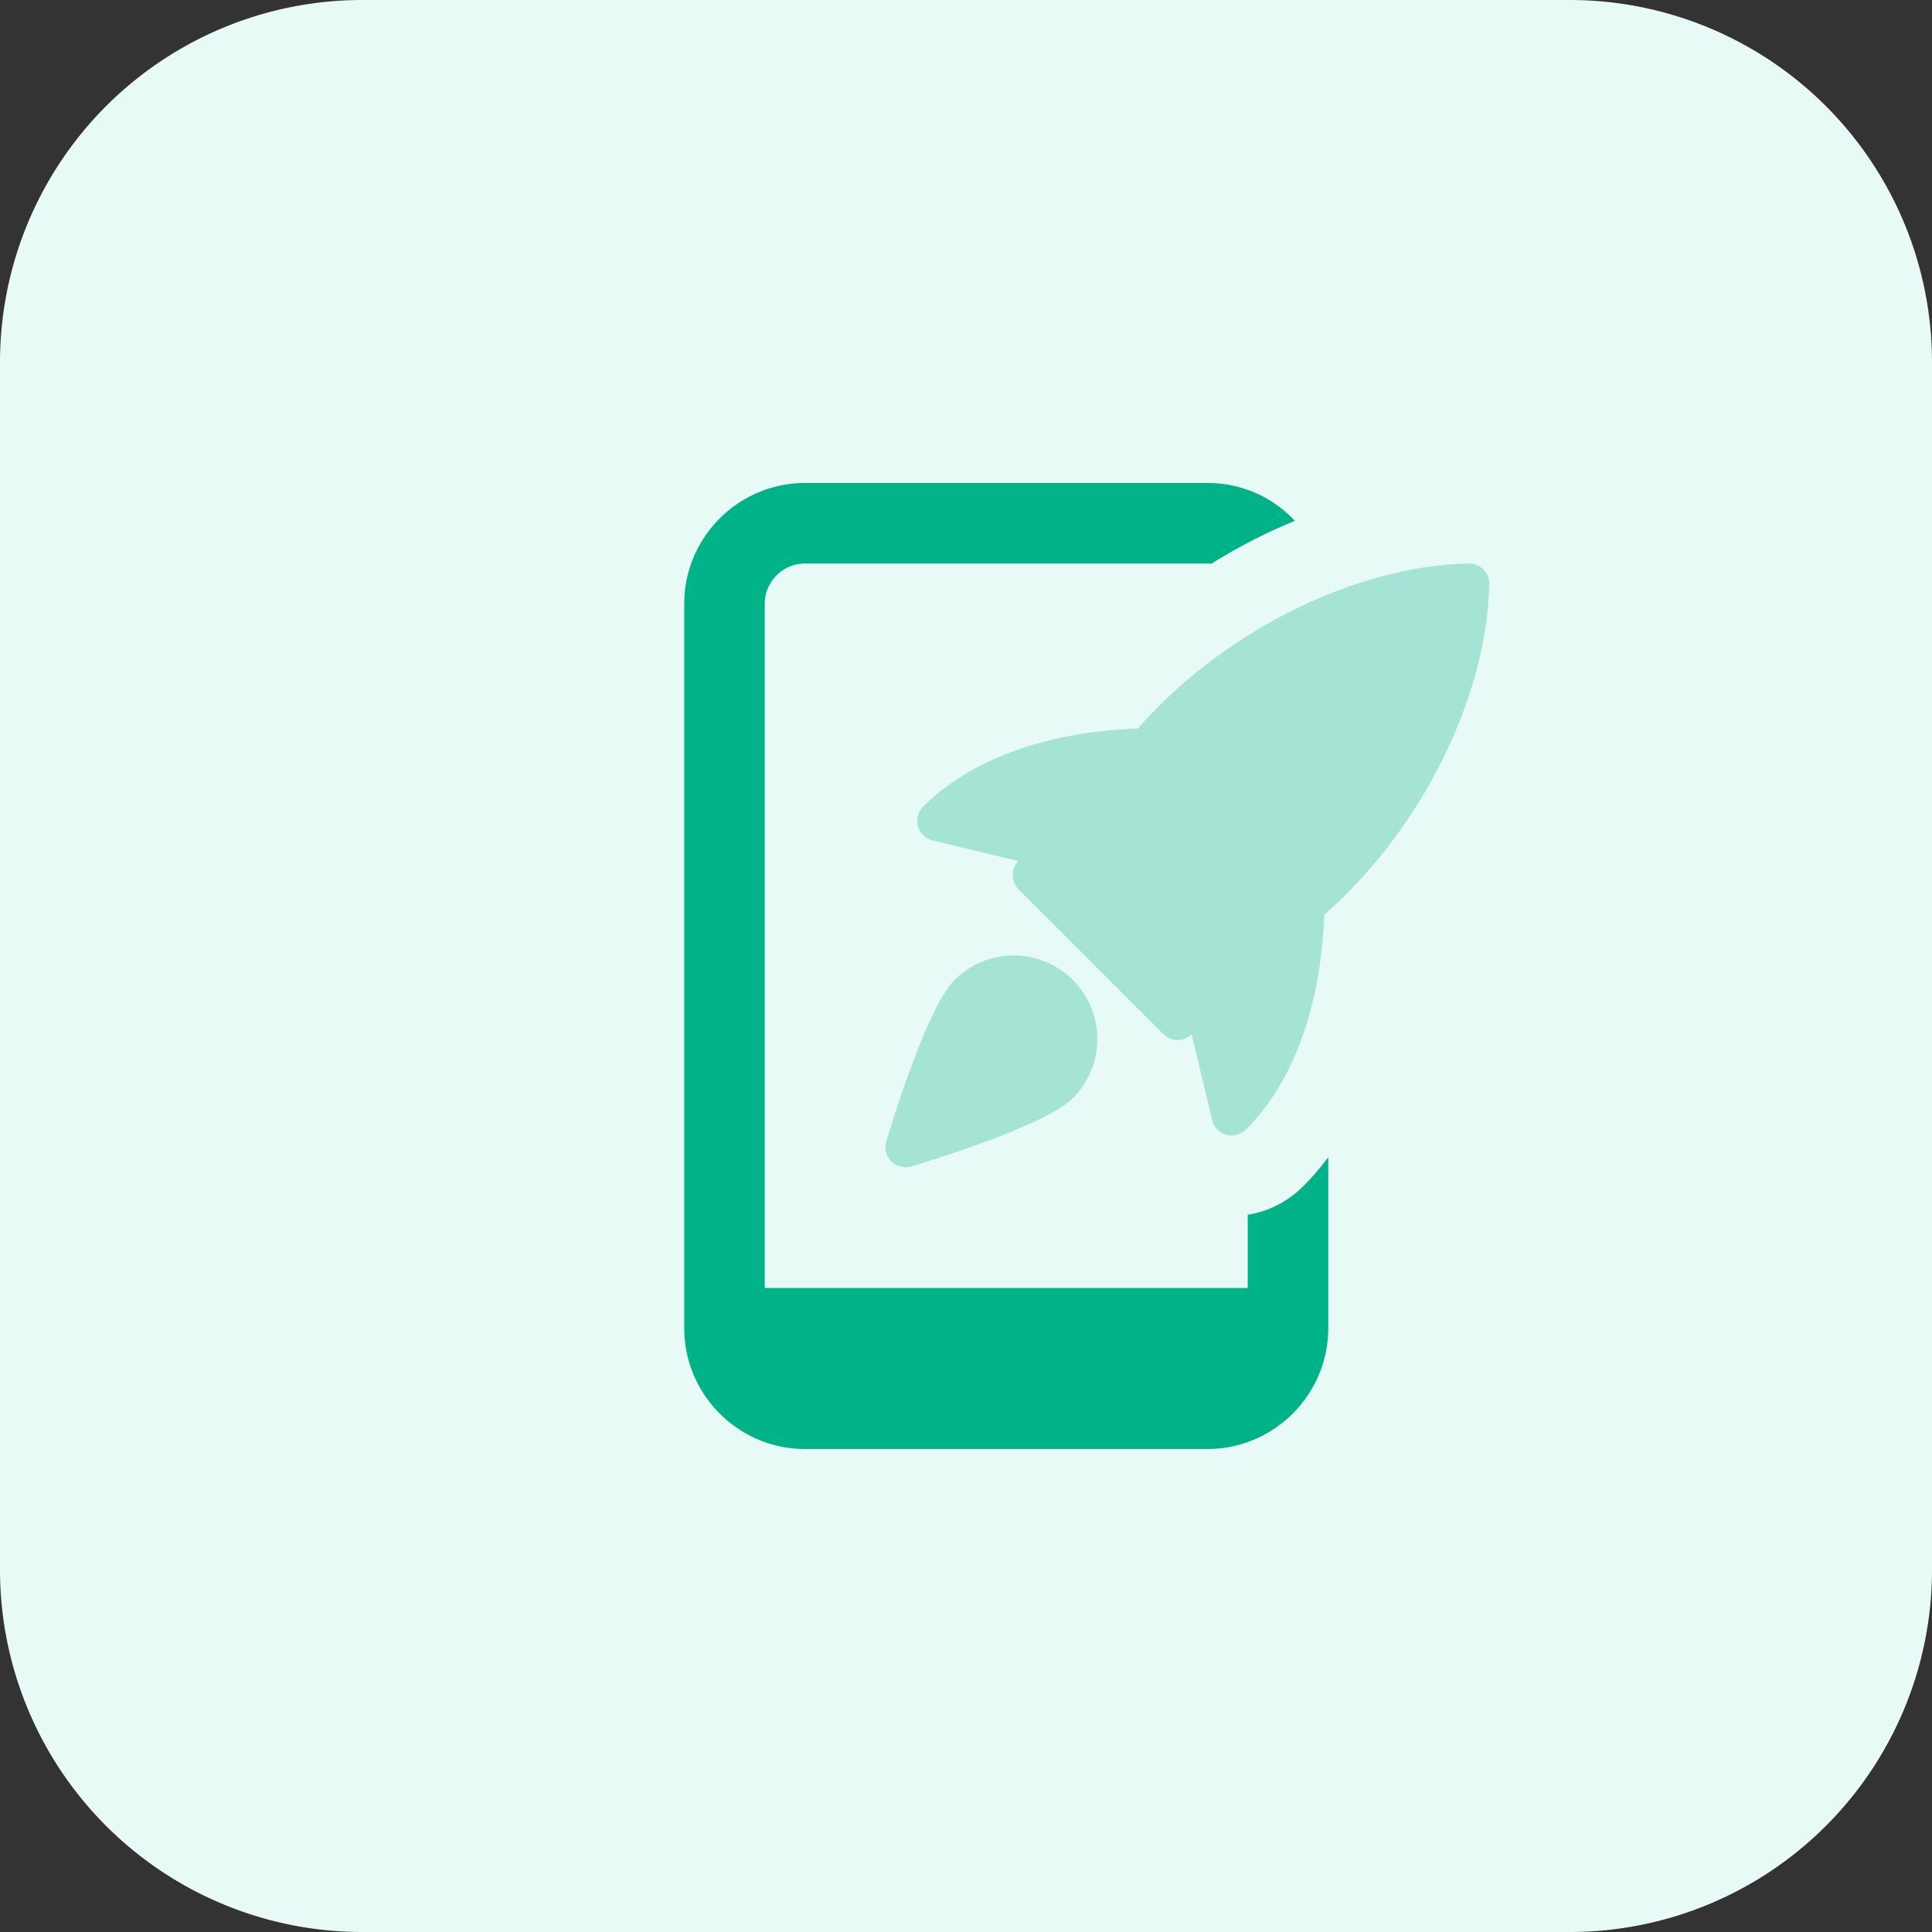
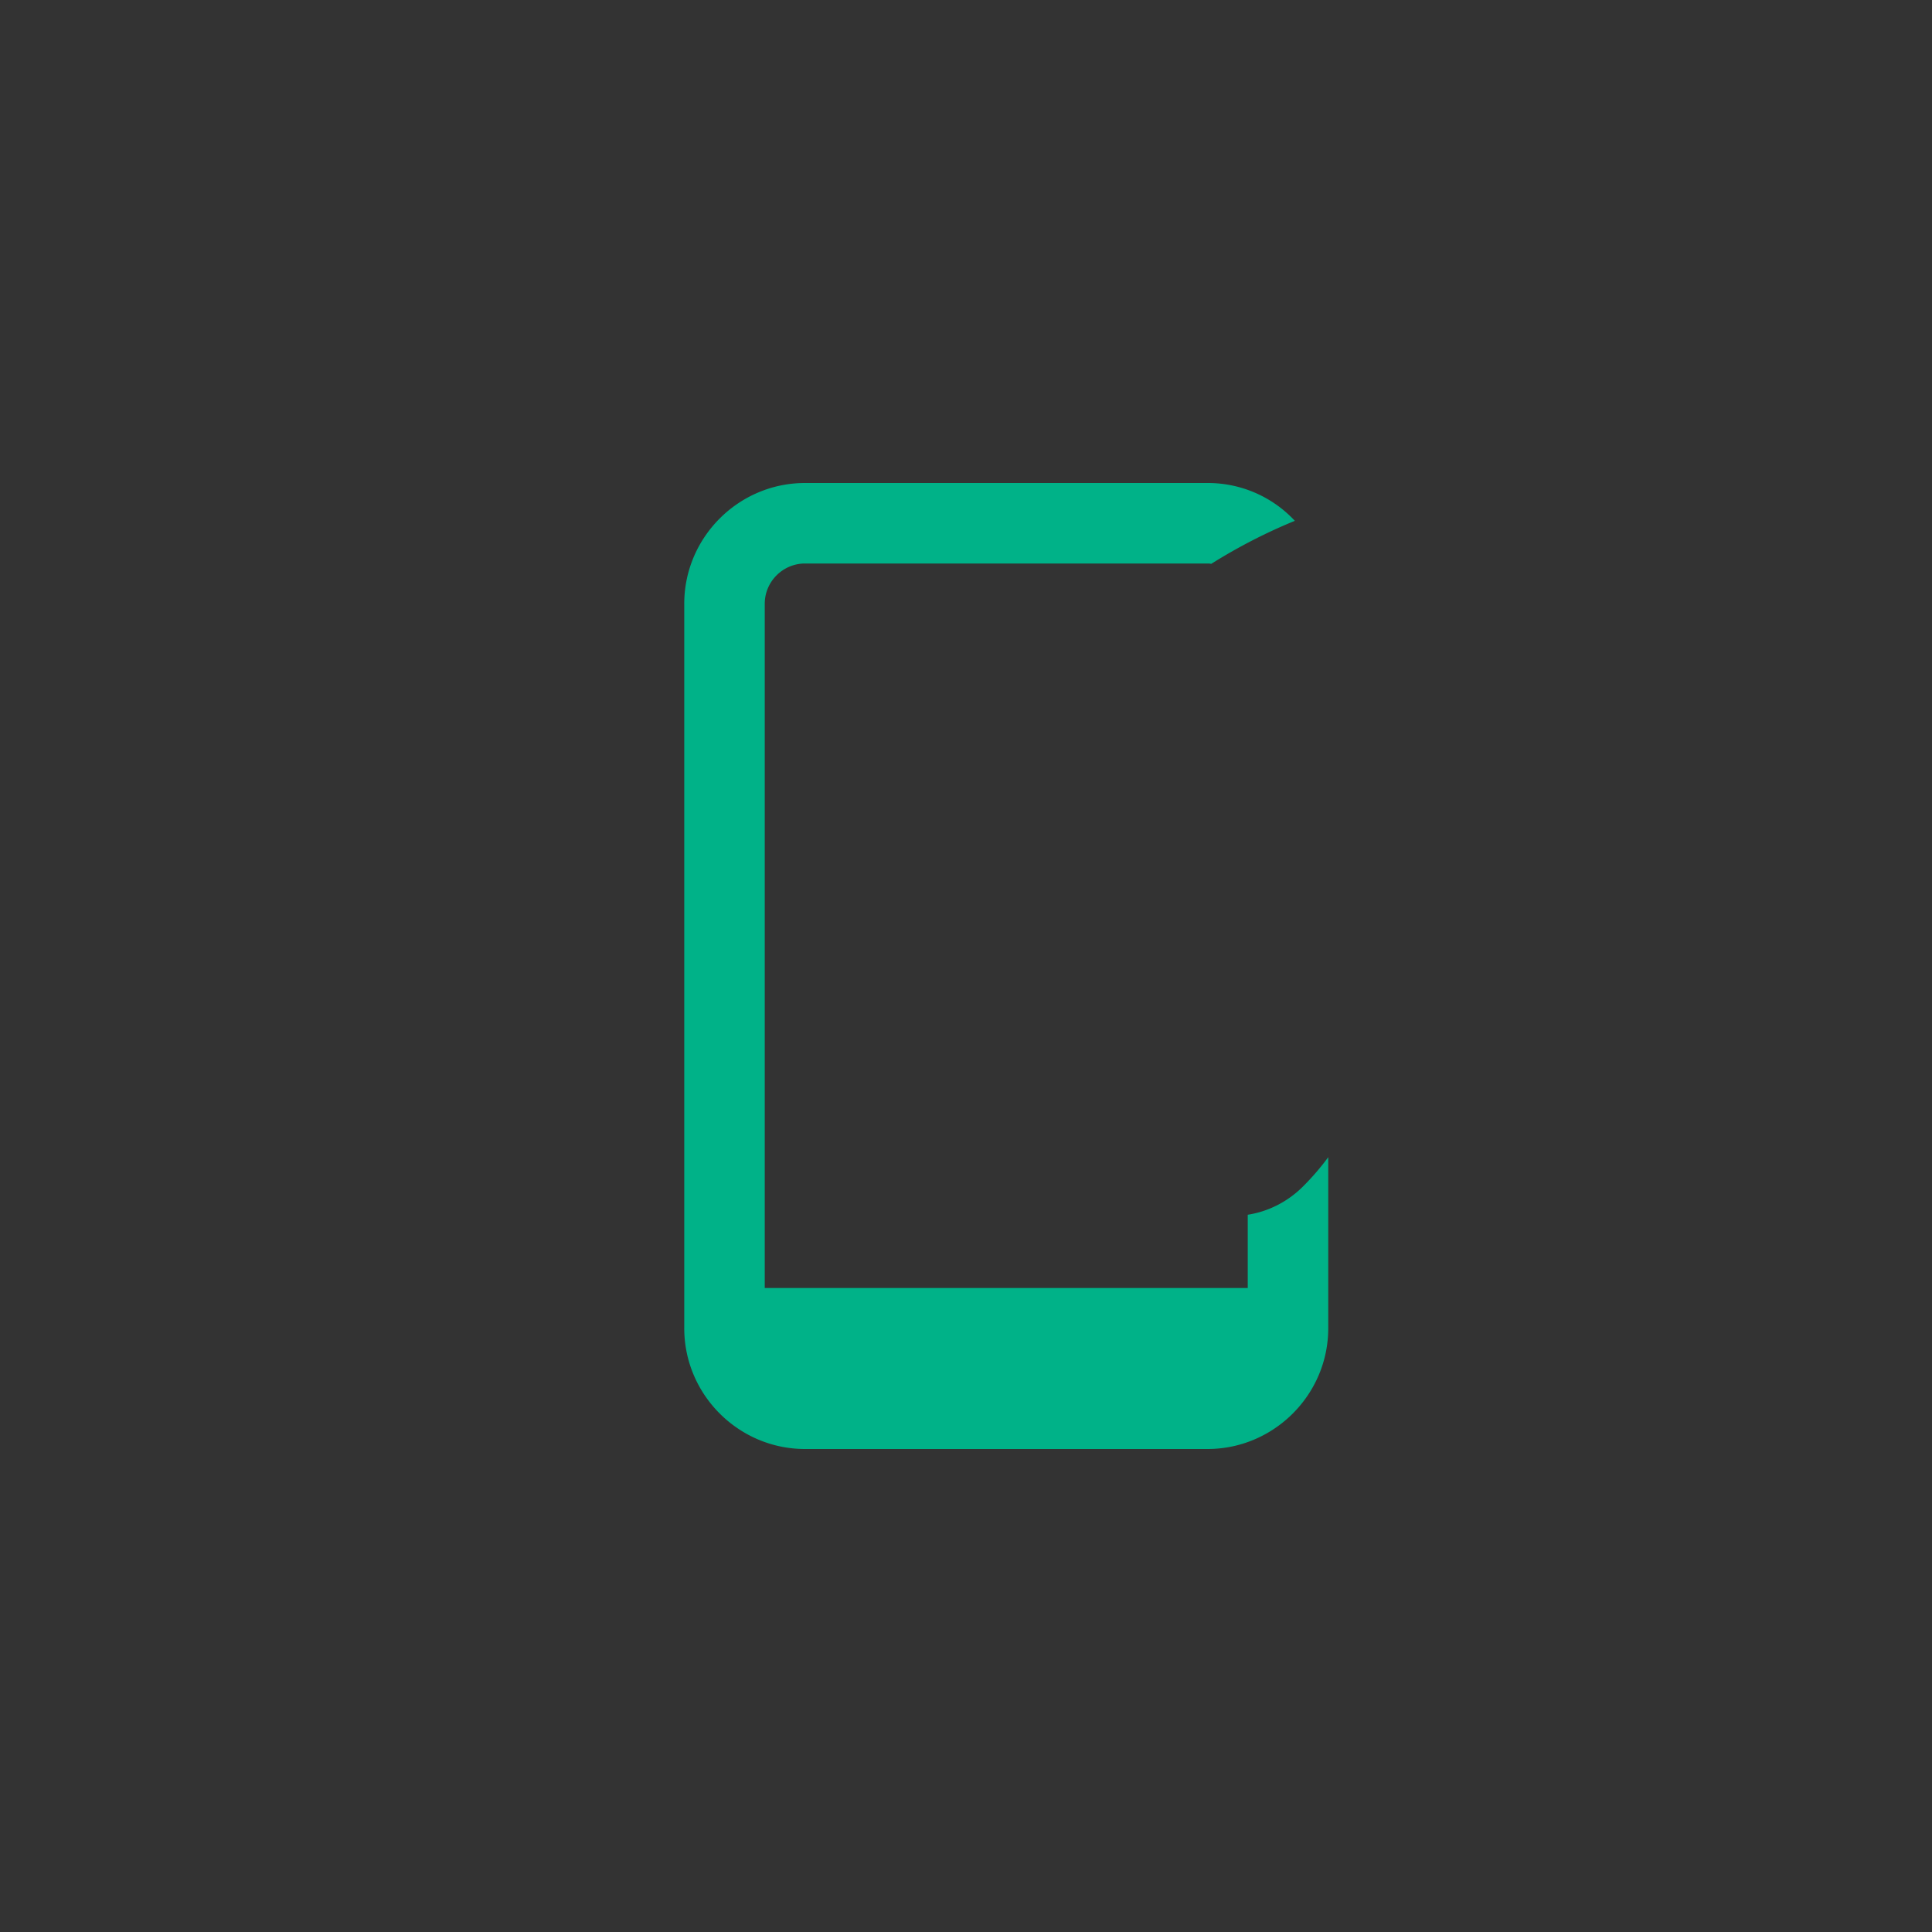
<svg xmlns="http://www.w3.org/2000/svg" fill="none" height="48" width="48">
  <rect width="100%" height="100%" fill="#333333" stroke="none" />
-   <path d="M39 48H9a9 9 0 0 1-9-9V9a9 9 0 0 1 9-9h30a9 9 0 0 1 9 9v30a9 9 0 0 1-9 9z" fill="#e8faf6" />
  <path d="M32.37 29.48c-.37.37-.85.619-1.37.7V32H19V15c0-.55.45-1 1.001-1H30c.03 0 .06 0 .09.01.67-.42 1.37-.78 2.08-1.07A2.95 2.95 0 0 0 30 12H20c-1.65 0-3 1.35-3 3v18c0 1.65 1.35 3 3 3h10c1.65 0 3-1.35 3-3v-4.25a6.3 6.3 0 0 1-.63.73z" fill="#00b288" />
  <g fill="#a5e4d5">
-     <path d="M36.854 14.146A.514.514 0 0 0 36.49 14c-2.828.053-6.125 1.703-8.22 4.1-2.266.081-4.156.763-5.336 1.942a.502.502 0 0 0 .237.84l2.13.51-.014.016c-.177.198-.169.499.018.688l3.597 3.597a.499.499 0 0 0 .689.018l.015-.013.51 2.13a.497.497 0 0 0 .486.383.5.5 0 0 0 .354-.147c1.18-1.178 1.862-3.07 1.943-5.335 2.4-2.102 4.047-5.394 4.1-8.219a.497.497 0 0 0-.146-.362z" />
-     <path d="M23.716 24.346c-.672.672-1.53 3.458-1.695 4.01a.498.498 0 0 0 .48.643.53.53 0 0 0 .144-.02c.552-.166 3.34-1.024 4.01-1.696.81-.81.81-2.127 0-2.937a2.08 2.08 0 0 0-2.939 0z" />
-   </g>
+     </g>
</svg>